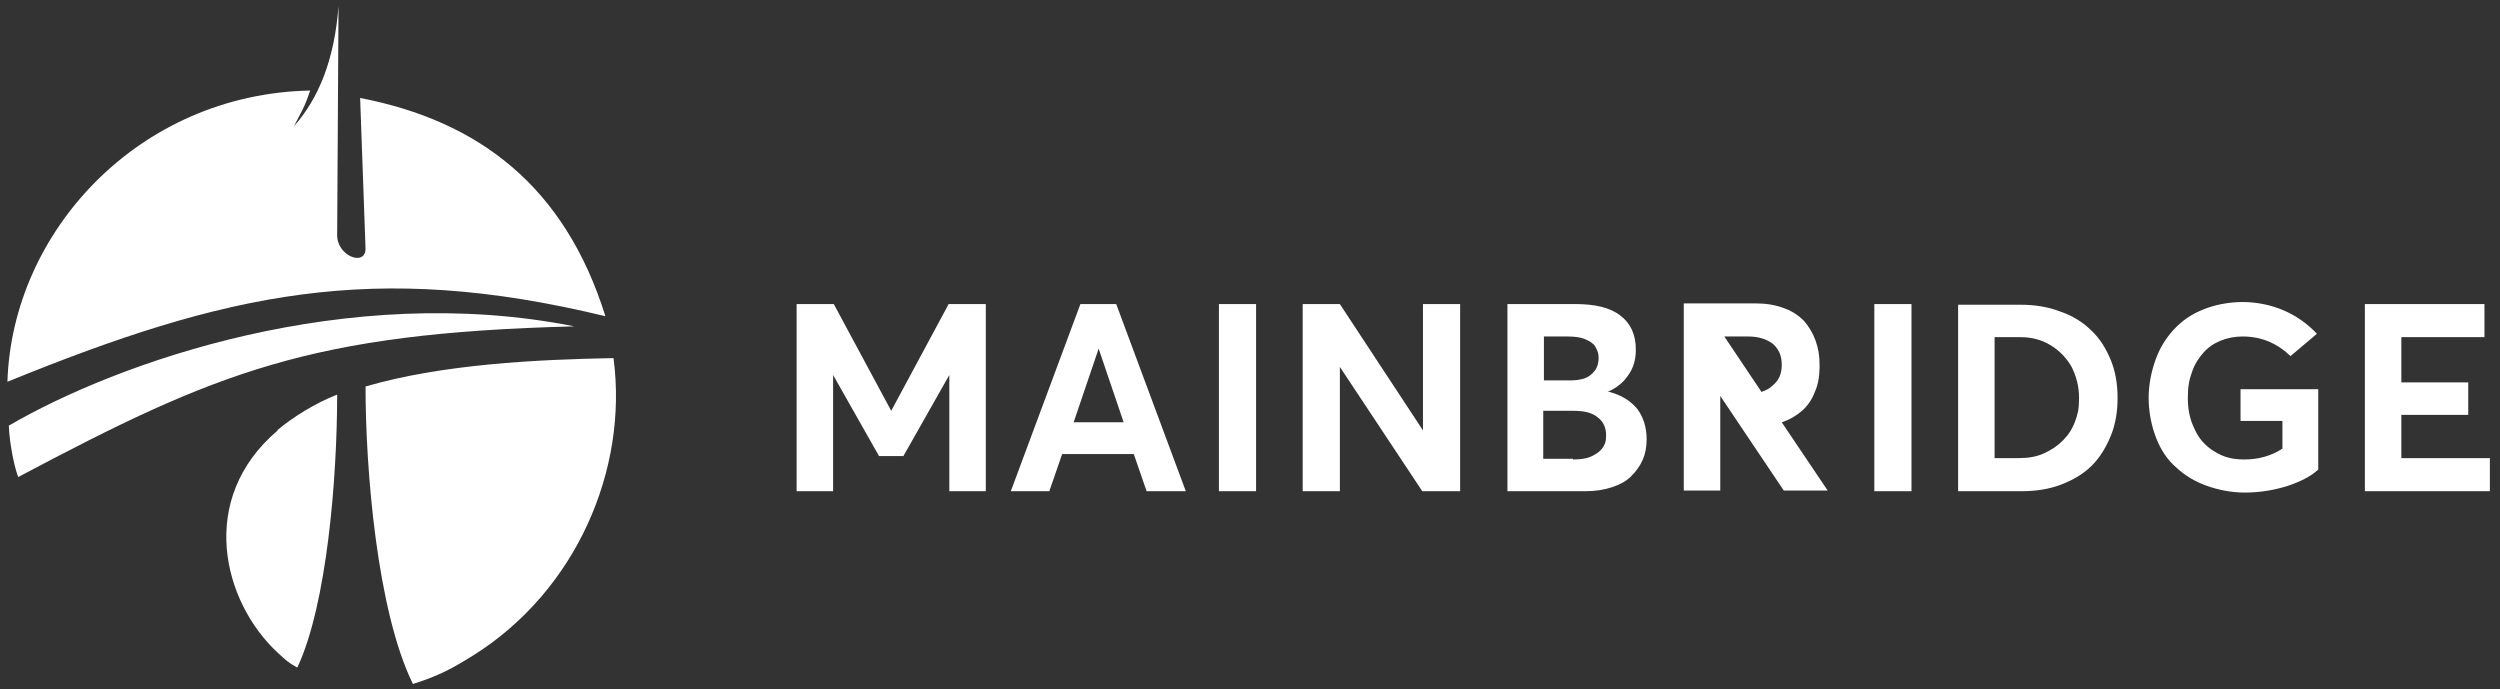
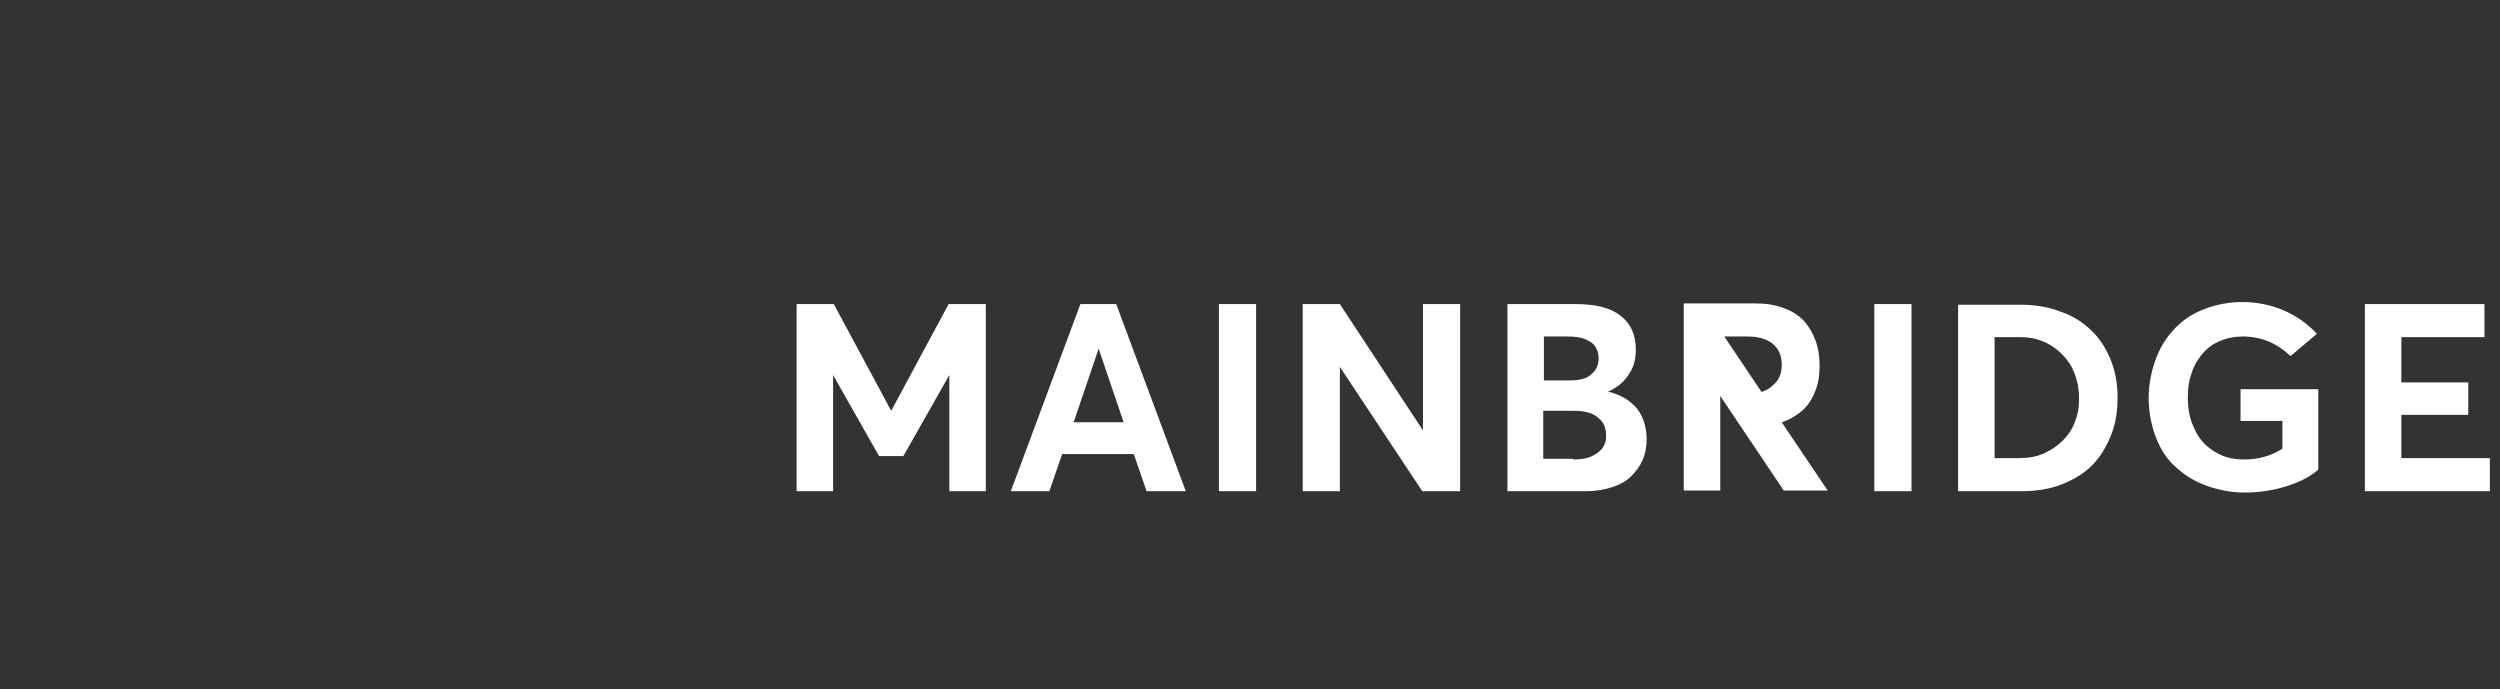
<svg xmlns="http://www.w3.org/2000/svg" width="370" height="102" version="1.1" viewBox="0 0 370 102">
  <rect x="0" y="0" width="370" height="102" fill="#333333" stroke="none" />
  <defs>
    <style> .cls-1 { fill-rule: evenodd; } .cls-1, .cls-2 { fill: #fff; } </style>
  </defs>
  <g>
    <g id="Layer_1">
-       <path class="cls-1" d="M41.1,63.7c-12,10.2-8.1,25.4,0,32.9,1.2,1.1,1.6,1.5,2.9,2.2,4.4-9.3,5.9-28.2,5.9-40.4-3.3,1.3-6.5,3.3-8.9,5.3M61.2,101.2c3.8-1.2,5.8-2.3,9-4.3,15-9.5,22.8-27.3,20.6-43.9-11.3.2-25.4.9-36.7,4.2,0,12.3,1.7,33.2,7,44ZM1.3,62.9c.1,2.9.9,6.5,1.4,7.7,29.4-15.6,43.3-21.3,82.3-22.3-33.7-6.7-67.6,5.3-83.7,14.7ZM89.6,46.8c-6-19.2-18.7-28.9-36.3-32.3l.8,22.3c0,2.7-4.3,1.1-4.2-2.1l.2-33.8c-.6,7.9-2.9,13.6-6.6,17.8,1.2-2.4,1.5-2.6,2.4-5.3C20.6,13.9,1.8,34.2,1.1,56.5c32.4-13.2,54.2-18,88.5-9.7Z" />
      <path class="cls-2" d="M158.9,62.5l3.7-10.9h0l3.7,10.9h-7.5ZM232.8,67.9h-4.4v-7.1h4.5c1.6,0,2.8.3,3.6,1,.8.6,1.2,1.5,1.2,2.6s-.2,1.4-.6,2c-.4.5-1,.9-1.7,1.2-.7.3-1.6.4-2.6.4ZM228.4,49.8h3.6c1,0,1.9.1,2.6.4.7.3,1.2.6,1.5,1.1.3.5.5,1,.5,1.7s-.2,1.4-.6,1.9c-.4.5-.9.9-1.5,1.1-.6.2-1.3.3-2.1.3h-3.9v-6.5ZM255.2,49.8h3.5c1.6,0,2.8.4,3.7,1.1.9.8,1.3,1.8,1.3,3.1s-.4,2.3-1.4,3.1c-.4.4-1,.7-1.6.9l-5.5-8.2ZM295.2,67.8v-17.9h3.9c1.6,0,3.1.4,4.4,1.2,1.3.8,2.3,1.8,3.1,3.2.7,1.4,1.1,2.9,1.1,4.6s-.2,2.4-.6,3.5c-.4,1.1-1,2-1.8,2.8-.8.8-1.7,1.4-2.8,1.9-1.1.5-2.3.7-3.7.7h-3.5ZM350,72.7h18.5v-4.9h-13.1v-6.4h9.9v-4.8h-9.9v-6.7h12.3v-4.9h-17.7v27.7ZM332.2,72.9c2.1,0,4.1-.3,6.1-.9,1.9-.6,3.6-1.4,4.8-2.5v-11.9h-11.5v4.7h6.2v4.1c-1.7,1.1-3.6,1.6-5.6,1.6s-3.2-.4-4.5-1.2c-1.3-.8-2.3-1.9-2.9-3.3-.7-1.4-1-2.9-1-4.6s.2-2.7.6-3.8c.4-1.2,1-2.1,1.7-2.9.7-.8,1.6-1.4,2.6-1.8,1-.4,2.1-.6,3.2-.6,2.8,0,5.1,1,7.1,2.9l3.9-3.3c-1.4-1.5-3.1-2.7-5-3.5-1.9-.8-4-1.2-6-1.2s-4.1.4-5.8,1.1c-1.8.7-3.2,1.7-4.4,3-1.2,1.3-2.1,2.8-2.7,4.5-.6,1.7-1,3.6-1,5.6s.4,4.1,1.1,5.9c.7,1.8,1.7,3.3,3,4.4,1.3,1.2,2.8,2.1,4.5,2.7,1.7.6,3.6,1,5.6,1ZM289.8,72.7h9.3c2.2,0,4.2-.3,6-1,1.8-.7,3.3-1.6,4.5-2.8,1.2-1.2,2.1-2.7,2.8-4.4.7-1.7,1-3.6,1-5.6s-.3-3.9-1-5.6c-.7-1.7-1.6-3.2-2.9-4.4-1.2-1.2-2.8-2.2-4.6-2.8-1.8-.7-3.8-1-5.9-1h-9.2v27.7ZM277.4,72.7h5.5v-27.7h-5.5v27.7ZM263.7,62.5c1.2-.4,2.2-1,3-1.7.8-.7,1.5-1.7,1.9-2.8.5-1.1.7-2.4.7-3.9s-.2-2.6-.6-3.7c-.4-1.1-1-2.1-1.7-2.9-.8-.8-1.8-1.5-3-1.9-1.3-.5-2.7-.7-4.3-.7h-10.5v27.7h5.4v-14.3.3s9.4,14,9.4,14h6.5l-6.8-10.1ZM237.9,58h0c1-.4,1.8-1,2.4-1.6.6-.7,1.1-1.4,1.4-2.2.3-.8.4-1.6.4-2.5,0-2.2-.8-3.9-2.3-5-1.5-1.2-3.8-1.7-6.7-1.7h-10v27.7h11.5c1.5,0,2.8-.2,4-.6,1.2-.4,2.1-.9,2.8-1.6.7-.7,1.3-1.5,1.7-2.4.4-.9.6-1.9.6-3.1,0-1.8-.5-3.3-1.4-4.5-1-1.2-2.3-2-4.1-2.5ZM210.6,45v18.7h0l-12.3-18.7h-5.5v27.7h5.5v-18.4h0l12.2,18.4h5.6v-27.7h-5.5ZM180.4,72.7h5.5v-27.7h-5.5v27.7ZM169.8,72.7h5.7l-10.3-27.7h-5.3l-10.3,27.7h5.7l1.9-5.5h10.6l1.9,5.5ZM140.4,45l-8.5,15.8h0l-8.5-15.8h-5.5v27.7h5.4v-17.2h0l6.8,12h3.6l6.8-12h0v17.2h5.4v-27.7h-5.5Z" />
    </g>
  </g>
</svg>